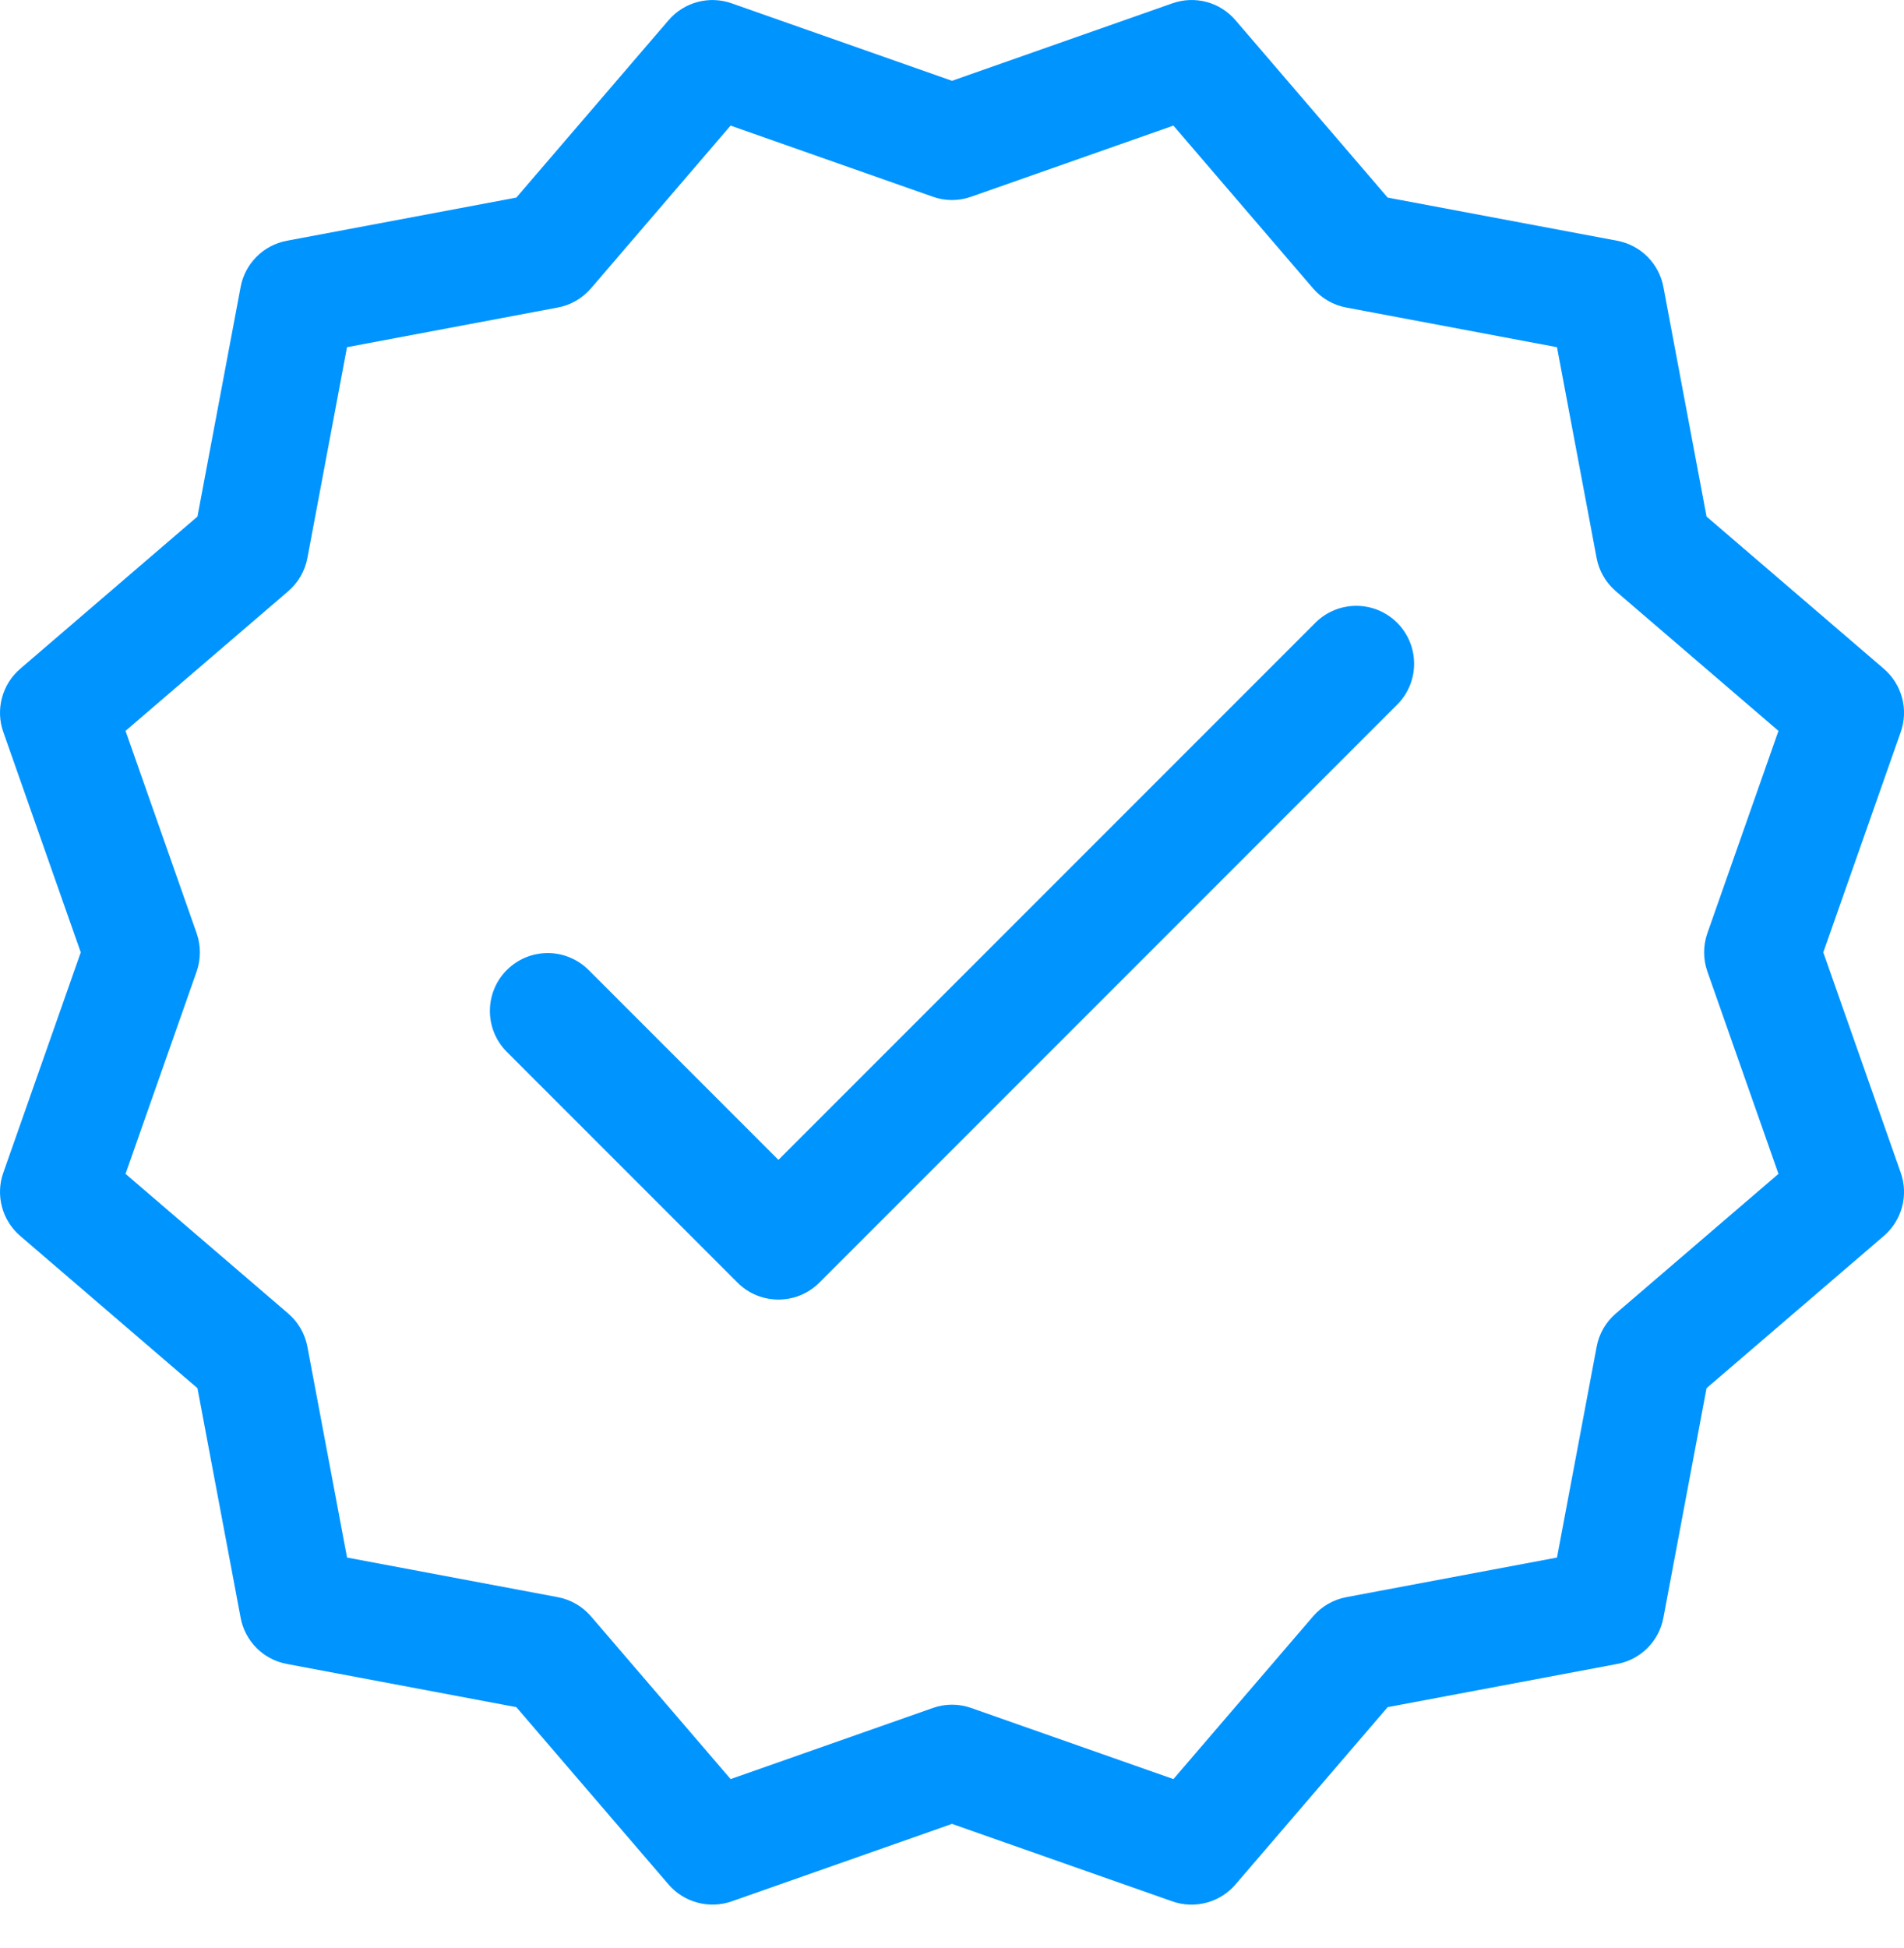
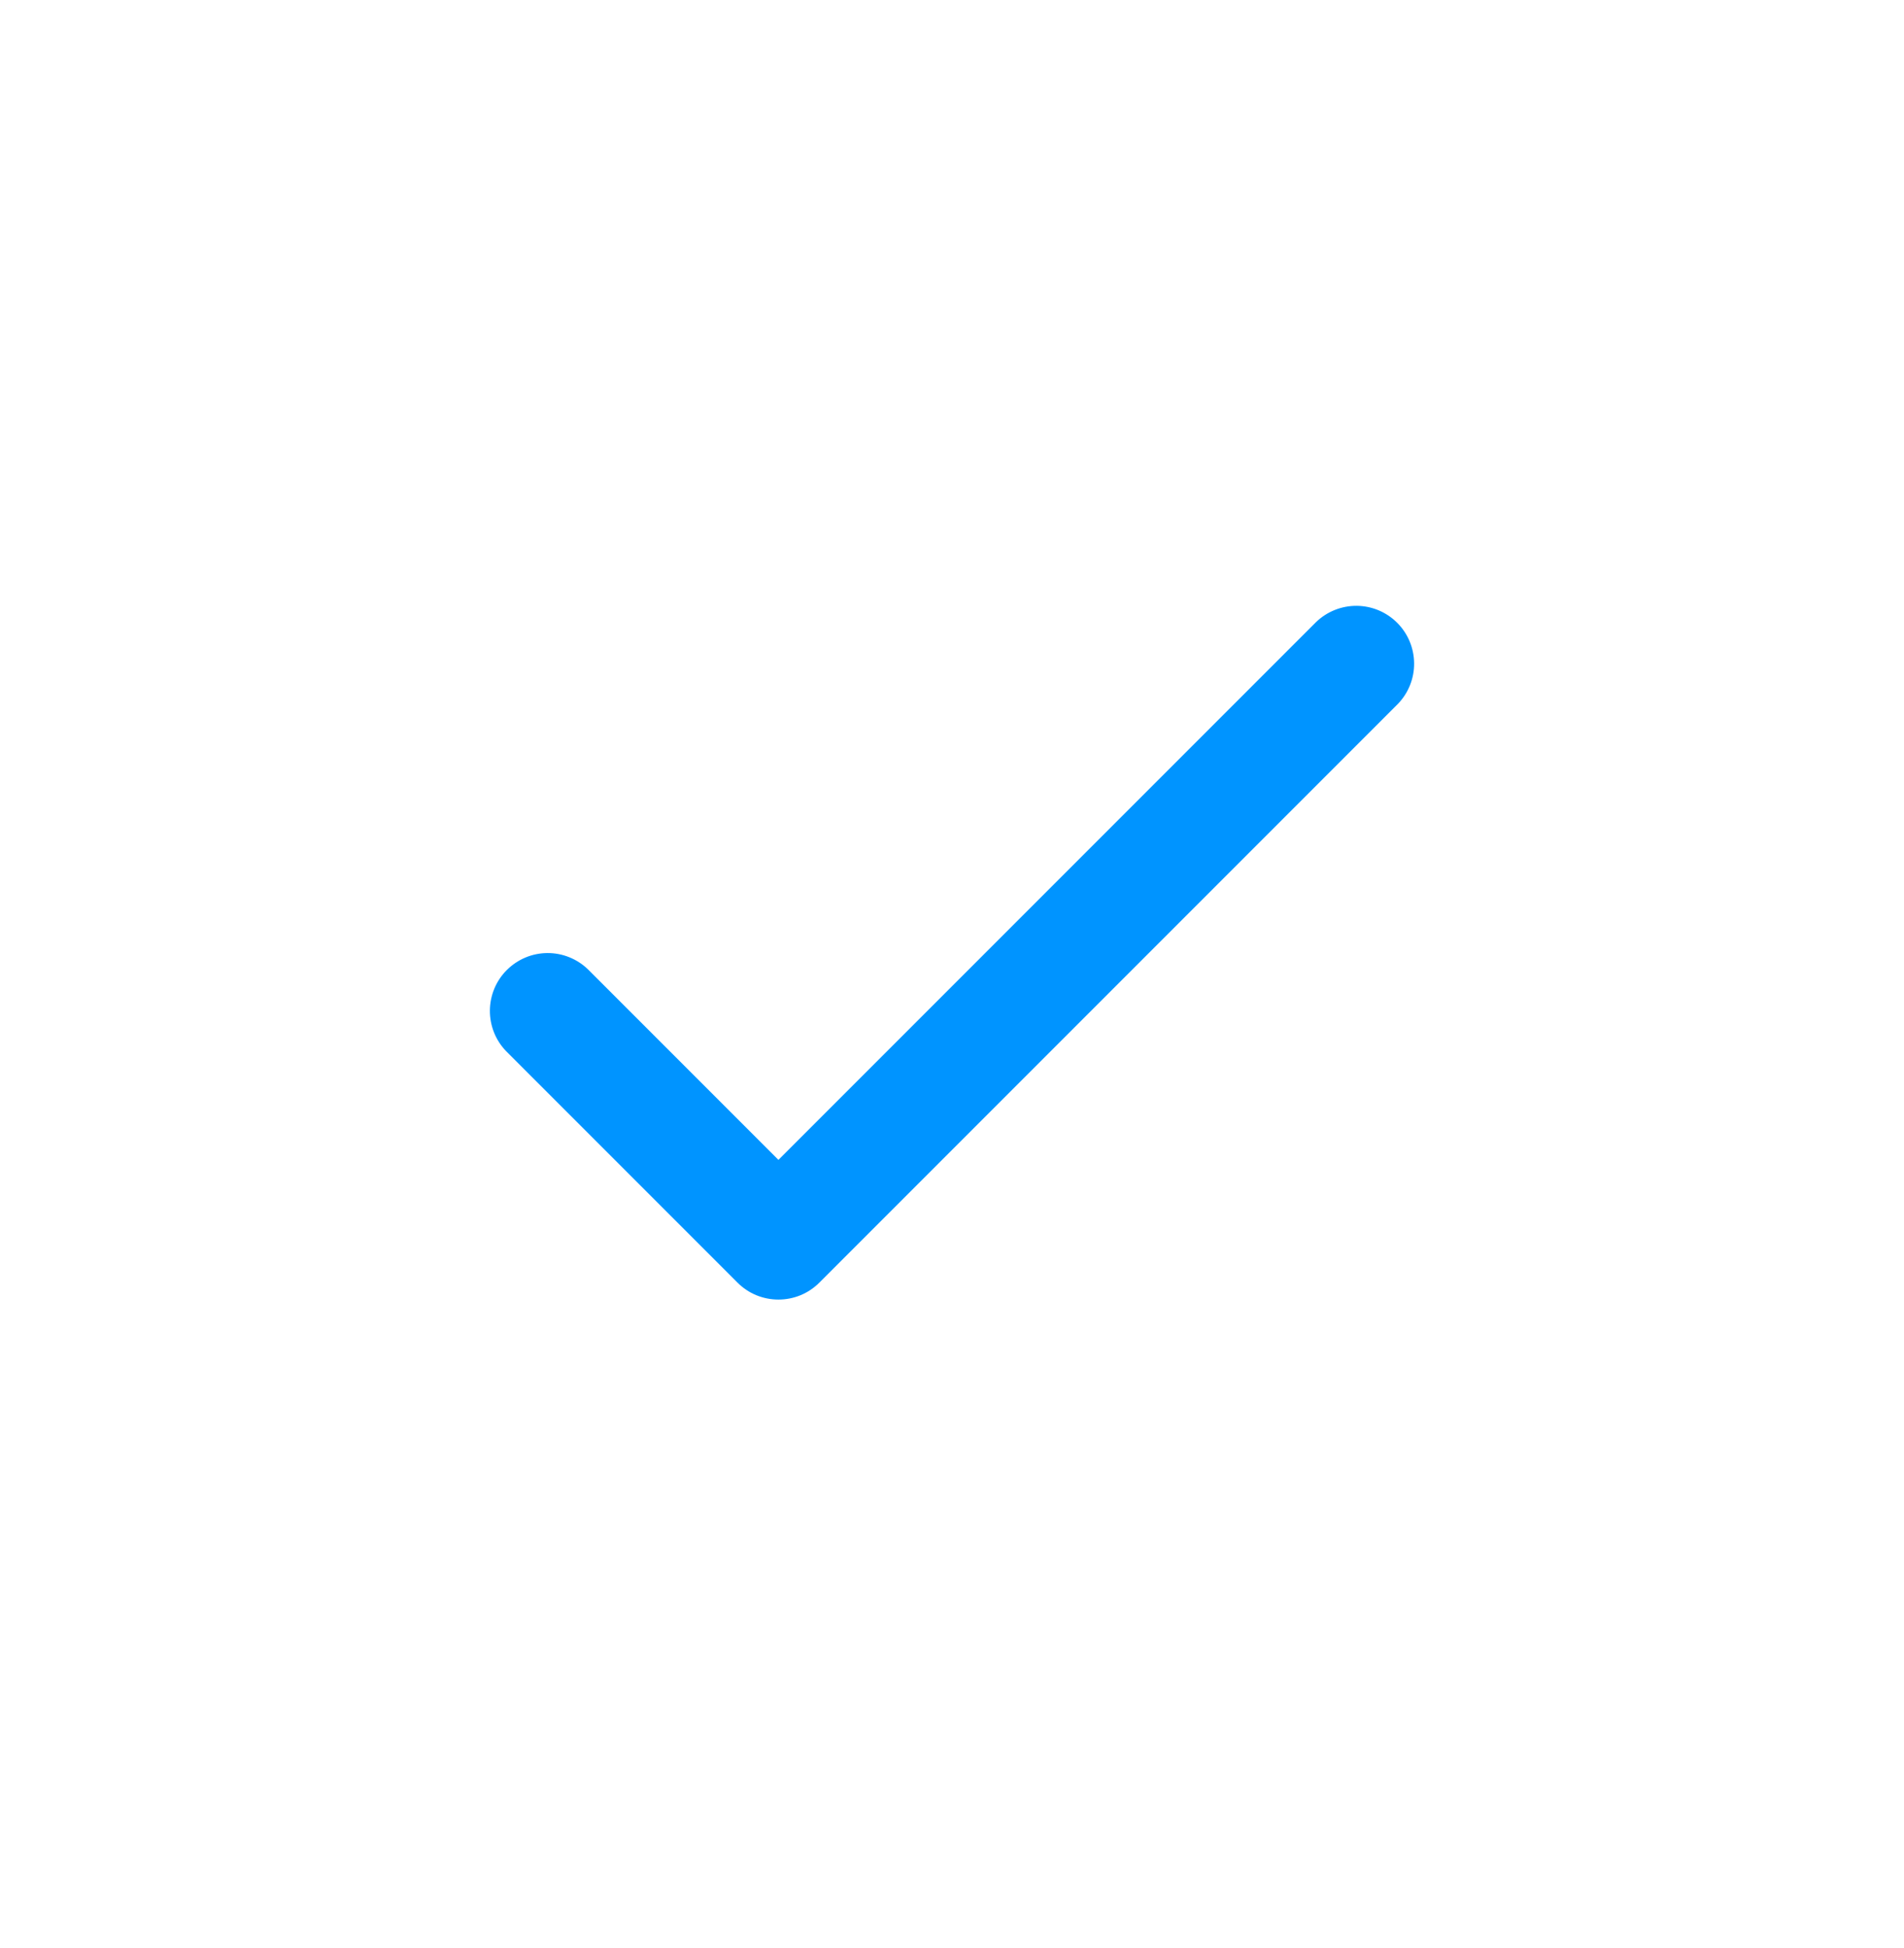
<svg xmlns="http://www.w3.org/2000/svg" width="44" height="45" viewBox="0 0 44 45" fill="none">
-   <path d="M42.135 22.002L43.925 16.91C44.014 16.655 44.025 16.38 43.955 16.12C43.885 15.86 43.739 15.627 43.535 15.451L39.437 11.934L38.44 6.629C38.39 6.364 38.262 6.121 38.072 5.931C37.881 5.74 37.638 5.612 37.373 5.562L32.068 4.565L28.551 0.467C28.376 0.262 28.143 0.115 27.882 0.045C27.622 -0.024 27.346 -0.013 27.092 0.077L22 1.867L16.908 0.077C16.654 -0.013 16.379 -0.023 16.119 0.046C15.858 0.116 15.625 0.263 15.45 0.467L11.932 4.565L6.628 5.562C6.363 5.612 6.119 5.74 5.929 5.931C5.739 6.121 5.61 6.364 5.561 6.629L4.563 11.934L0.466 15.451C0.262 15.627 0.115 15.86 0.046 16.12C-0.024 16.38 -0.014 16.655 0.076 16.91L1.866 22.002L0.076 27.094C-0.014 27.348 -0.024 27.623 0.046 27.883C0.115 28.143 0.262 28.377 0.466 28.552L4.563 32.07L5.561 37.374C5.61 37.639 5.739 37.883 5.929 38.073C6.119 38.263 6.363 38.392 6.628 38.441L11.932 39.439L15.45 43.536C15.626 43.74 15.859 43.886 16.119 43.955C16.379 44.025 16.654 44.015 16.908 43.926L22 42.136L27.092 43.926C27.346 44.016 27.622 44.026 27.882 43.956C28.142 43.887 28.375 43.74 28.551 43.536L32.068 39.439L37.373 38.441C37.638 38.392 37.881 38.263 38.072 38.073C38.262 37.883 38.39 37.639 38.44 37.374L39.437 32.07L43.535 28.552C43.739 28.377 43.885 28.143 43.955 27.883C44.025 27.623 44.014 27.348 43.925 27.094L42.135 22.002ZM41.099 27.119L37.339 30.346C37.108 30.544 36.952 30.815 36.897 31.114L35.981 35.983L31.112 36.898C30.814 36.954 30.543 37.11 30.345 37.34L27.117 41.101L22.443 39.458C22.157 39.357 21.844 39.357 21.558 39.458L16.884 41.101L13.656 37.34C13.458 37.11 13.187 36.954 12.889 36.898L8.02 35.983L7.104 31.114C7.048 30.815 6.892 30.544 6.661 30.346L2.901 27.119L4.544 22.445C4.644 22.158 4.644 21.846 4.544 21.559L2.901 16.885L6.661 13.658C6.892 13.46 7.048 13.189 7.104 12.89L8.019 8.021L12.888 7.105C13.187 7.05 13.458 6.893 13.656 6.663L16.883 2.902L21.557 4.545C21.844 4.647 22.156 4.647 22.443 4.545L27.117 2.902L30.344 6.663C30.542 6.893 30.813 7.05 31.112 7.105L35.981 8.021L36.896 12.889C36.952 13.188 37.108 13.459 37.339 13.657L41.099 16.885L39.456 21.559C39.356 21.845 39.356 22.158 39.456 22.444L41.099 27.119Z" fill="#0094FF" />
  <path d="M30.414 14.371L17.989 26.796L13.586 22.393C13.334 22.15 12.996 22.015 12.646 22.018C12.295 22.021 11.96 22.162 11.712 22.41C11.464 22.657 11.324 22.993 11.321 23.343C11.318 23.694 11.452 24.032 11.696 24.284L17.044 29.632C17.168 29.756 17.315 29.855 17.477 29.922C17.64 29.989 17.814 30.023 17.989 30.023C18.165 30.023 18.338 29.989 18.501 29.922C18.663 29.855 18.81 29.756 18.934 29.632L32.304 16.262C32.548 16.01 32.683 15.672 32.679 15.322C32.676 14.971 32.536 14.636 32.288 14.388C32.04 14.14 31.705 13.999 31.354 13.996C31.004 13.993 30.666 14.128 30.414 14.371Z" fill="#0094FF" />
</svg>